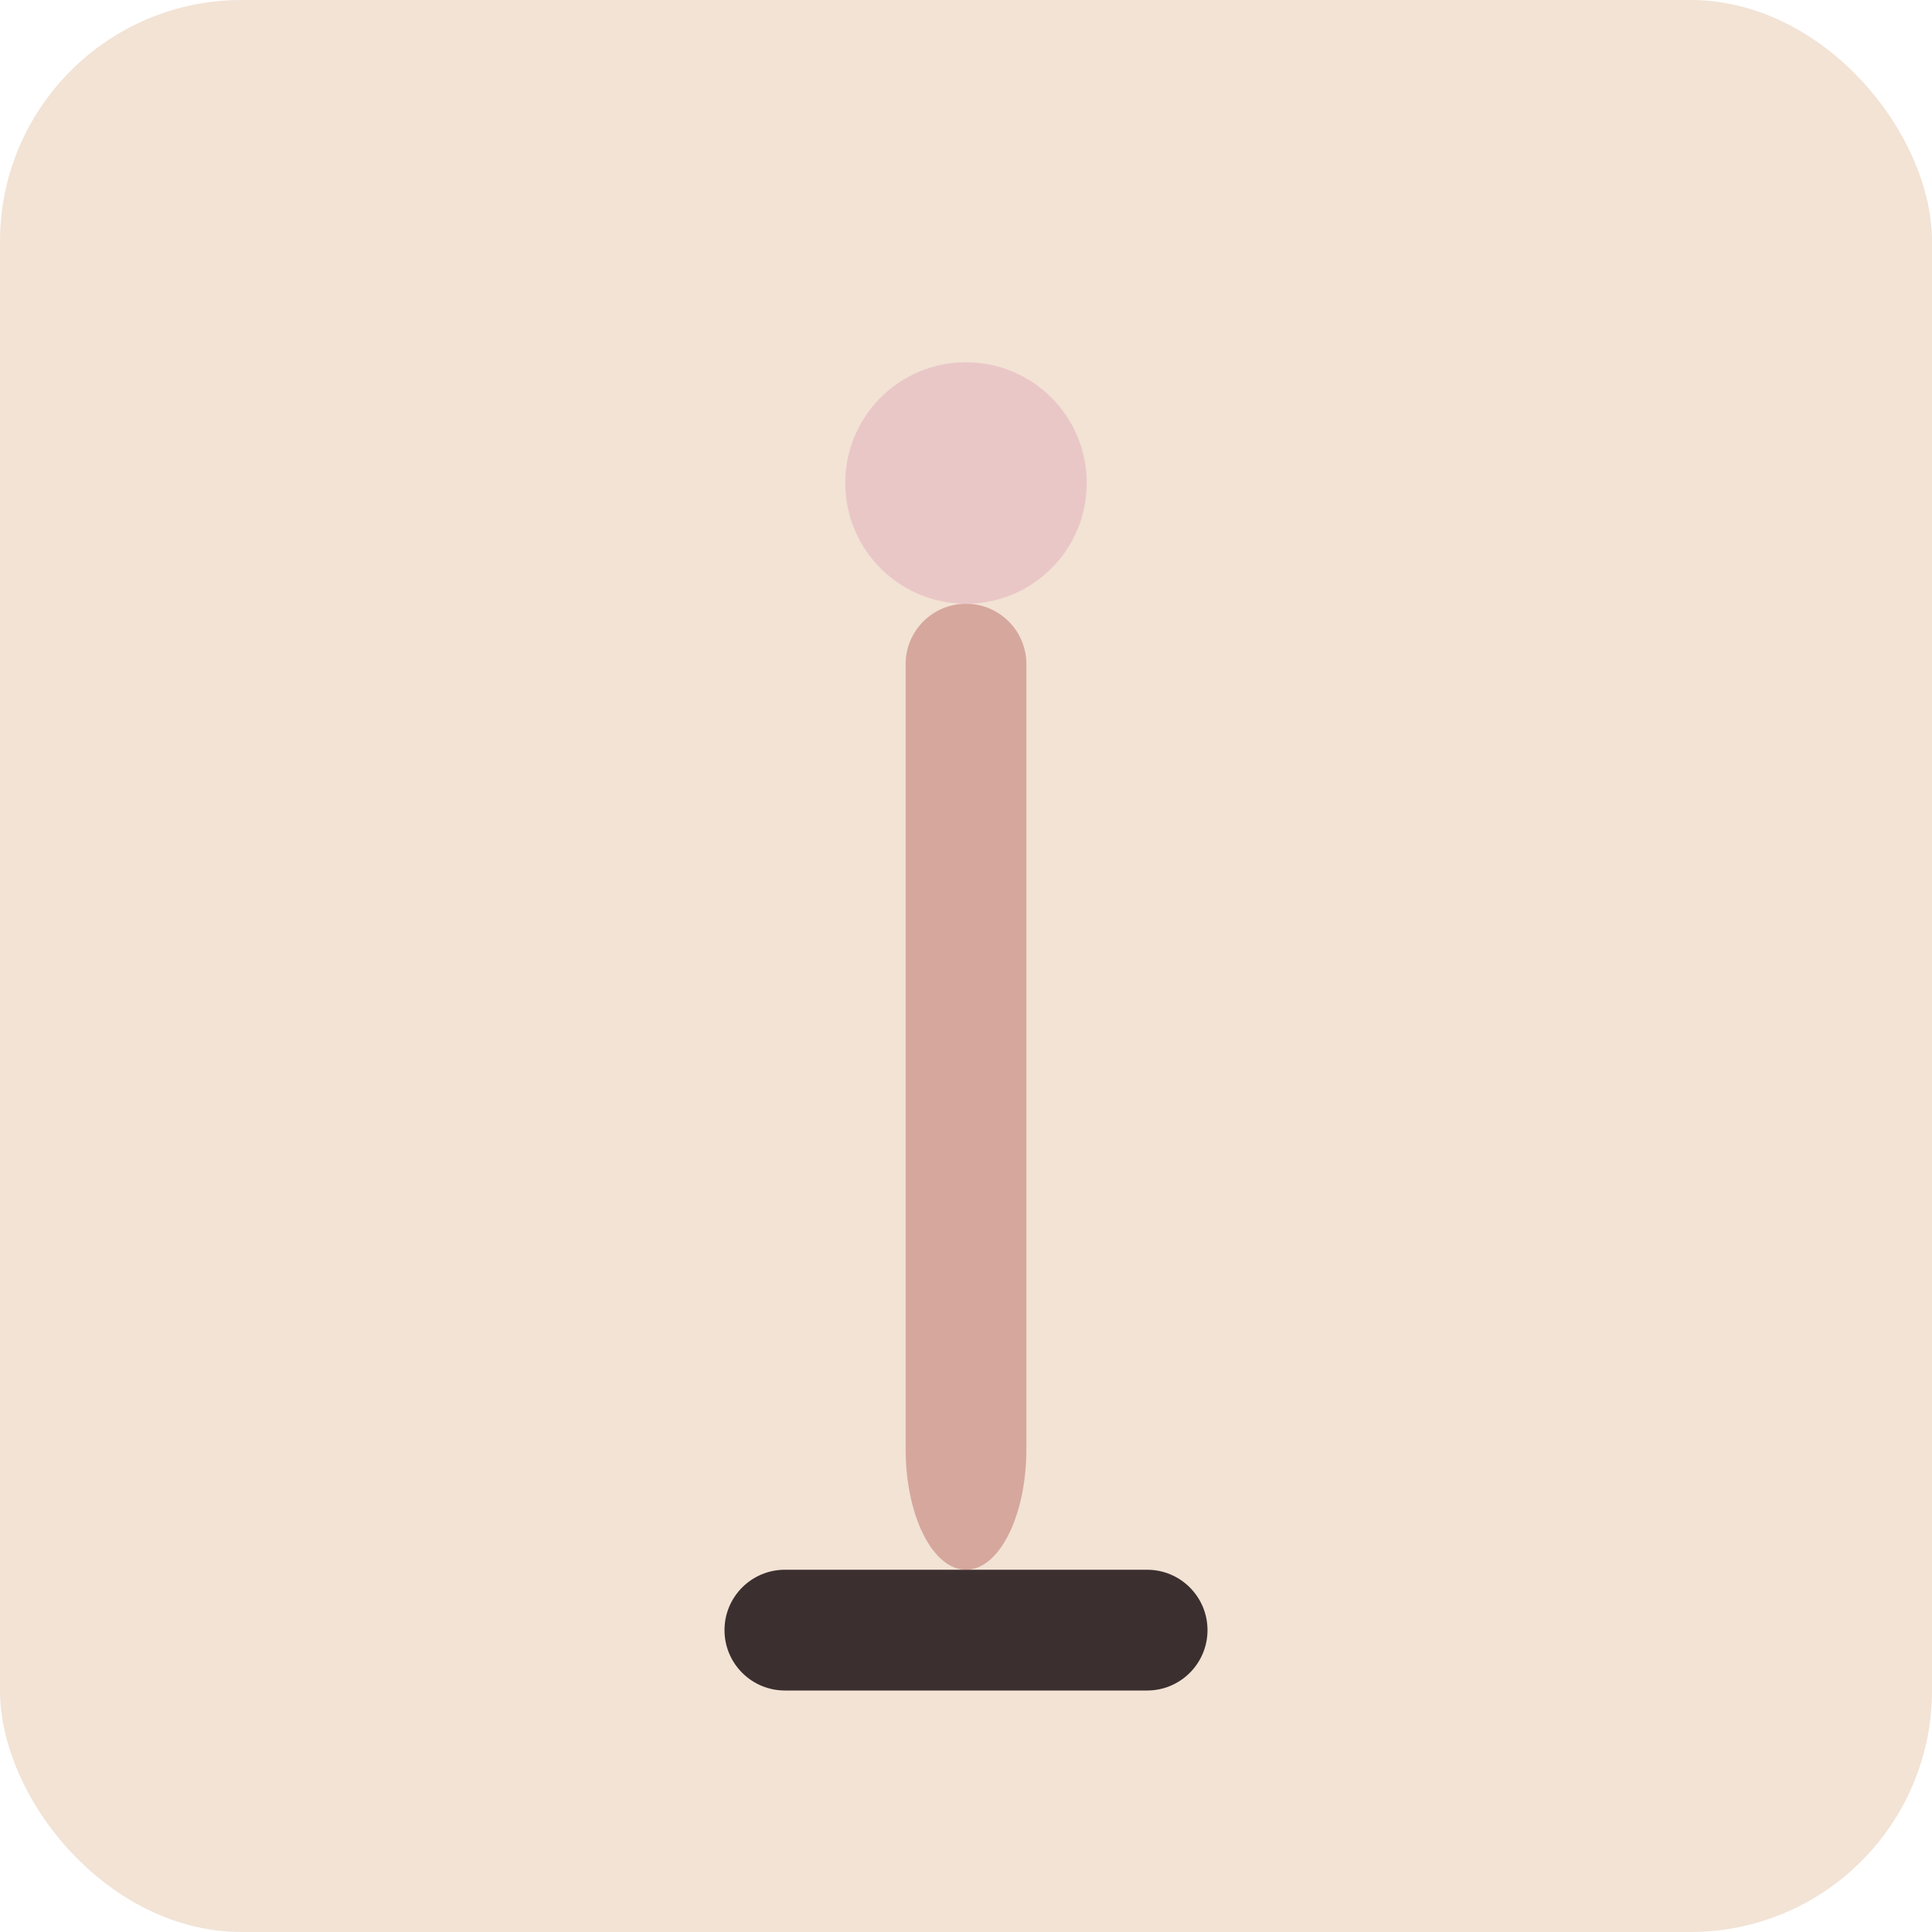
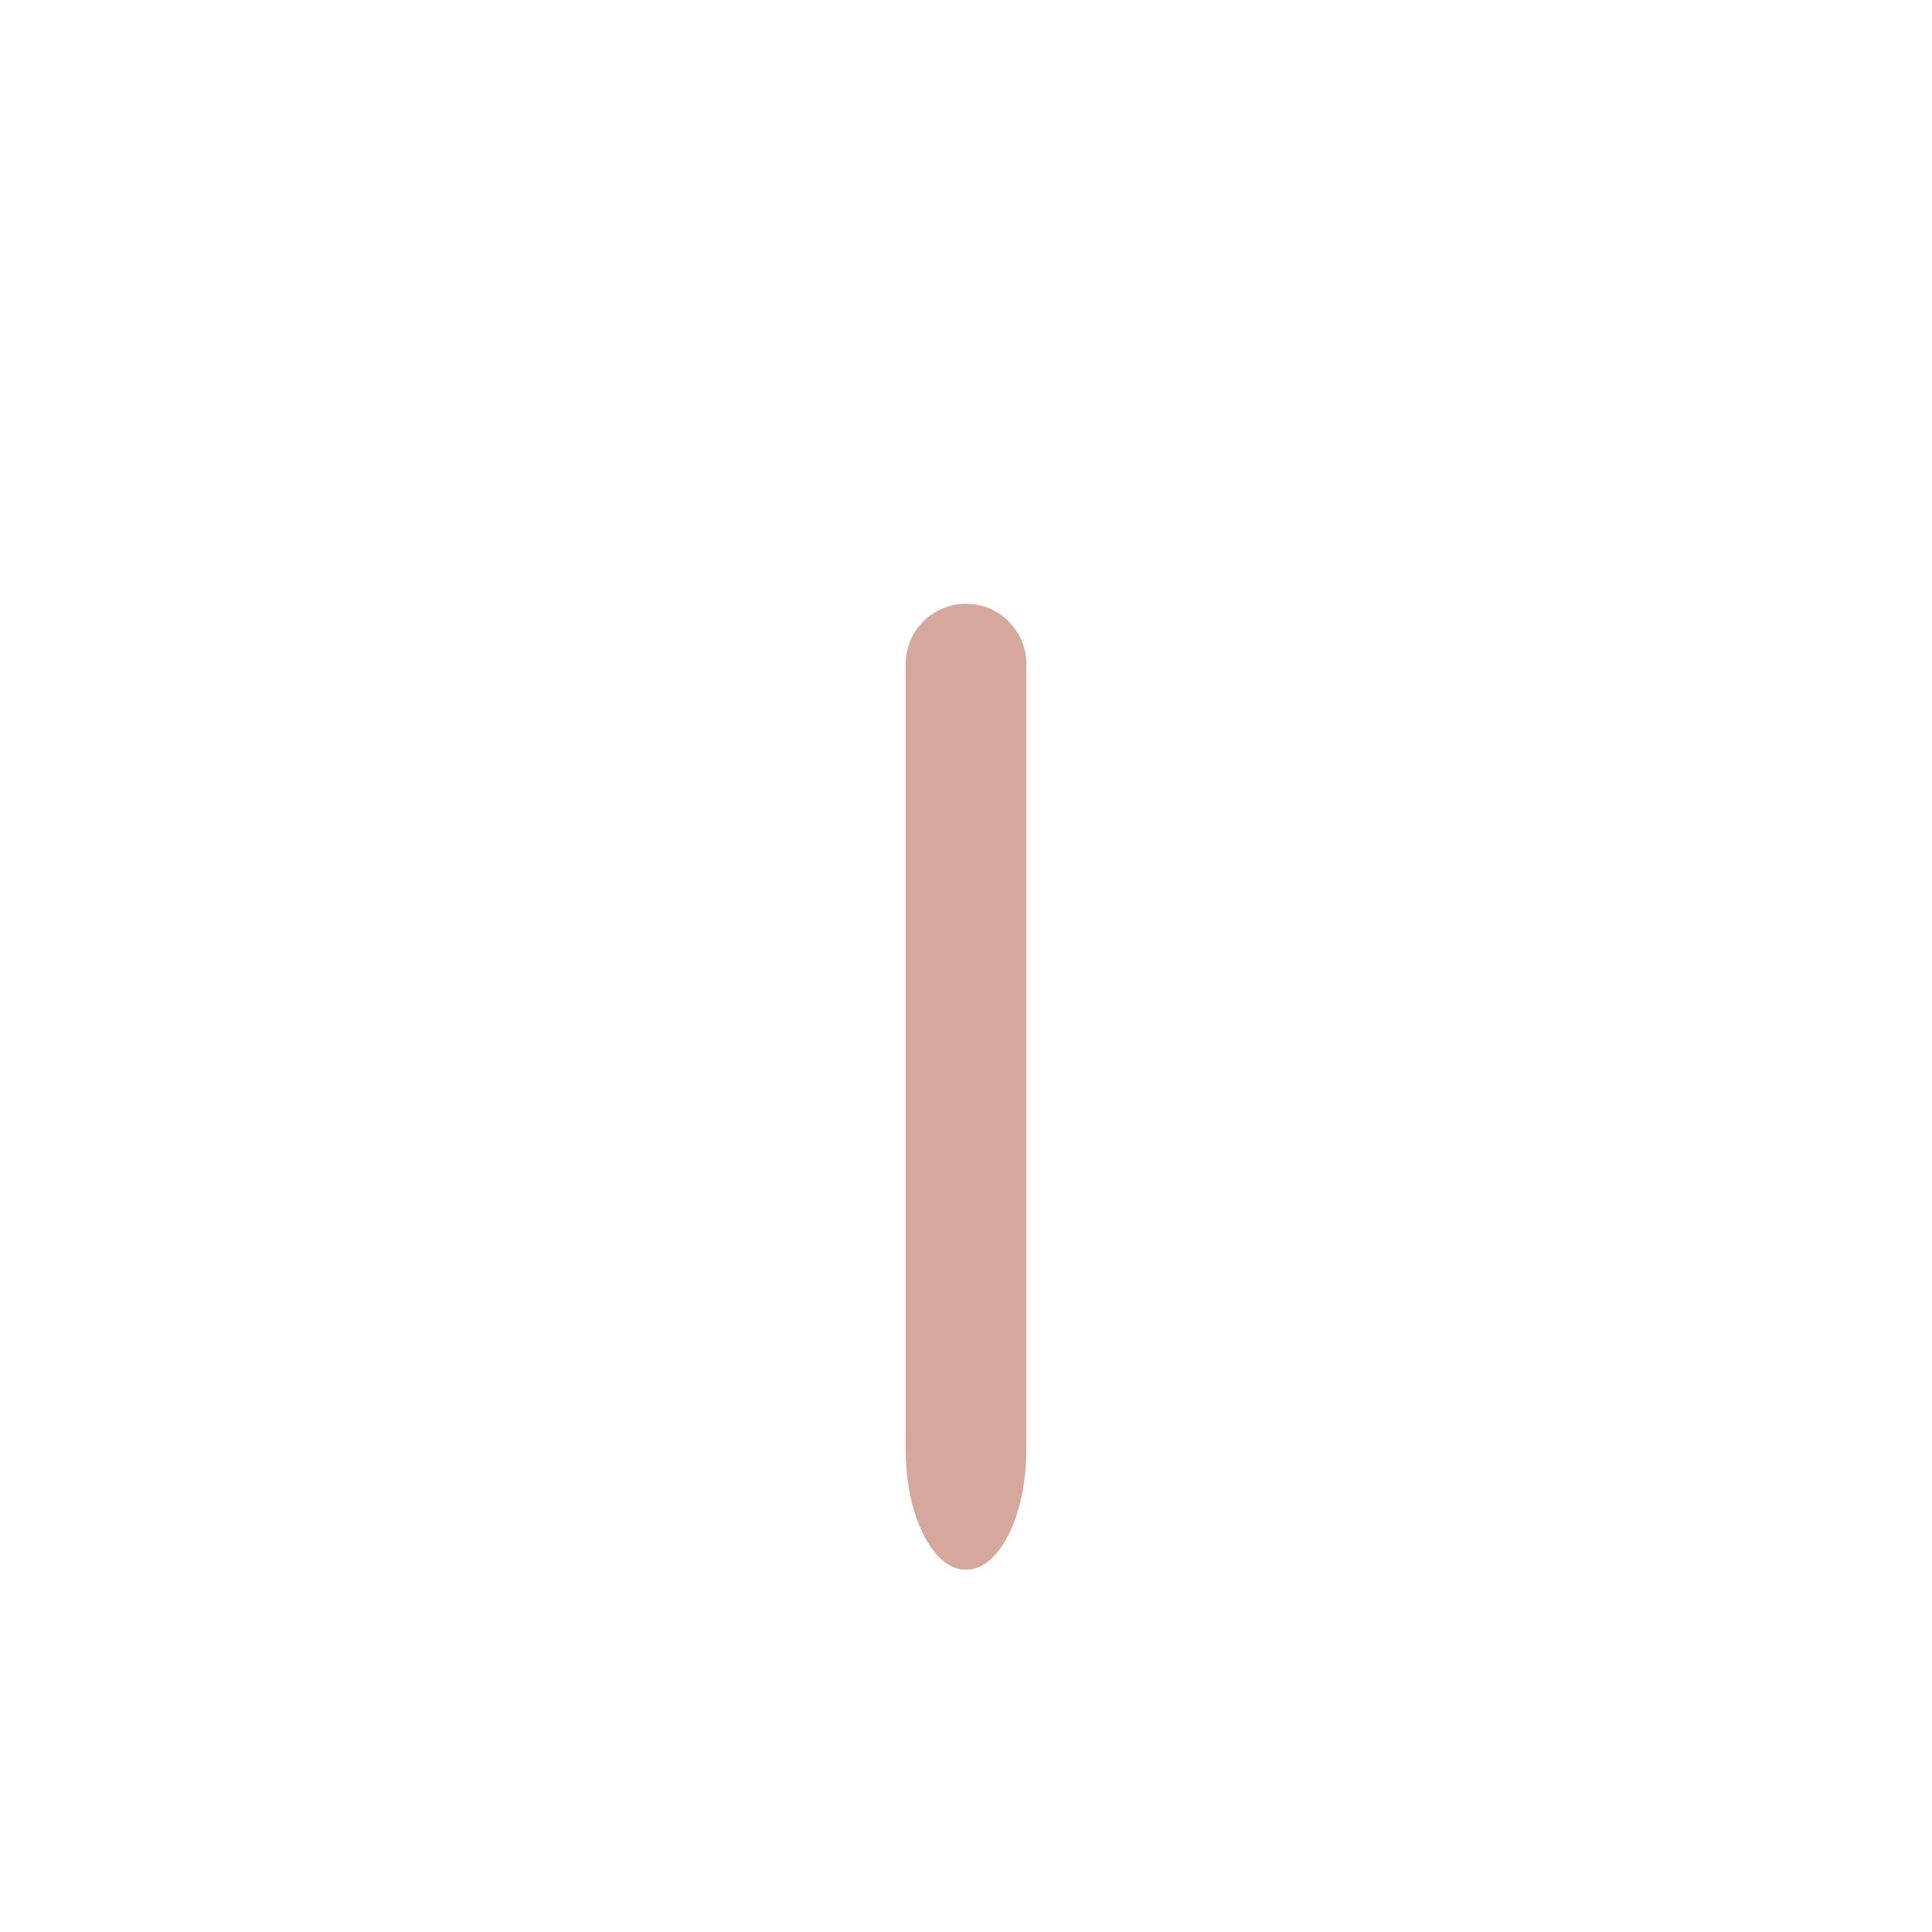
<svg xmlns="http://www.w3.org/2000/svg" width="32" height="32" viewBox="0 0 32 32" fill="none">
-   <rect width="32" height="32" rx="4" fill="#F2E3D5" />
-   <path d="M16 6C14.895 6 14 6.895 14 8C14 9.105 14.895 10 16 10C17.105 10 18 9.105 18 8C18 6.895 17.105 6 16 6Z" fill="#EAC7C7" />
  <path d="M16 10C15.448 10 15 10.448 15 11V24C15 25.105 15.448 26 16 26C16.552 26 17 25.105 17 24V11C17 10.448 16.552 10 16 10Z" fill="#D6A79D" />
-   <path d="M13 26H19C19.552 26 20 26.448 20 27C20 27.552 19.552 28 19 28H13C12.448 28 12 27.552 12 27C12 26.448 12.448 26 13 26Z" fill="#3B2F2F" />
</svg>